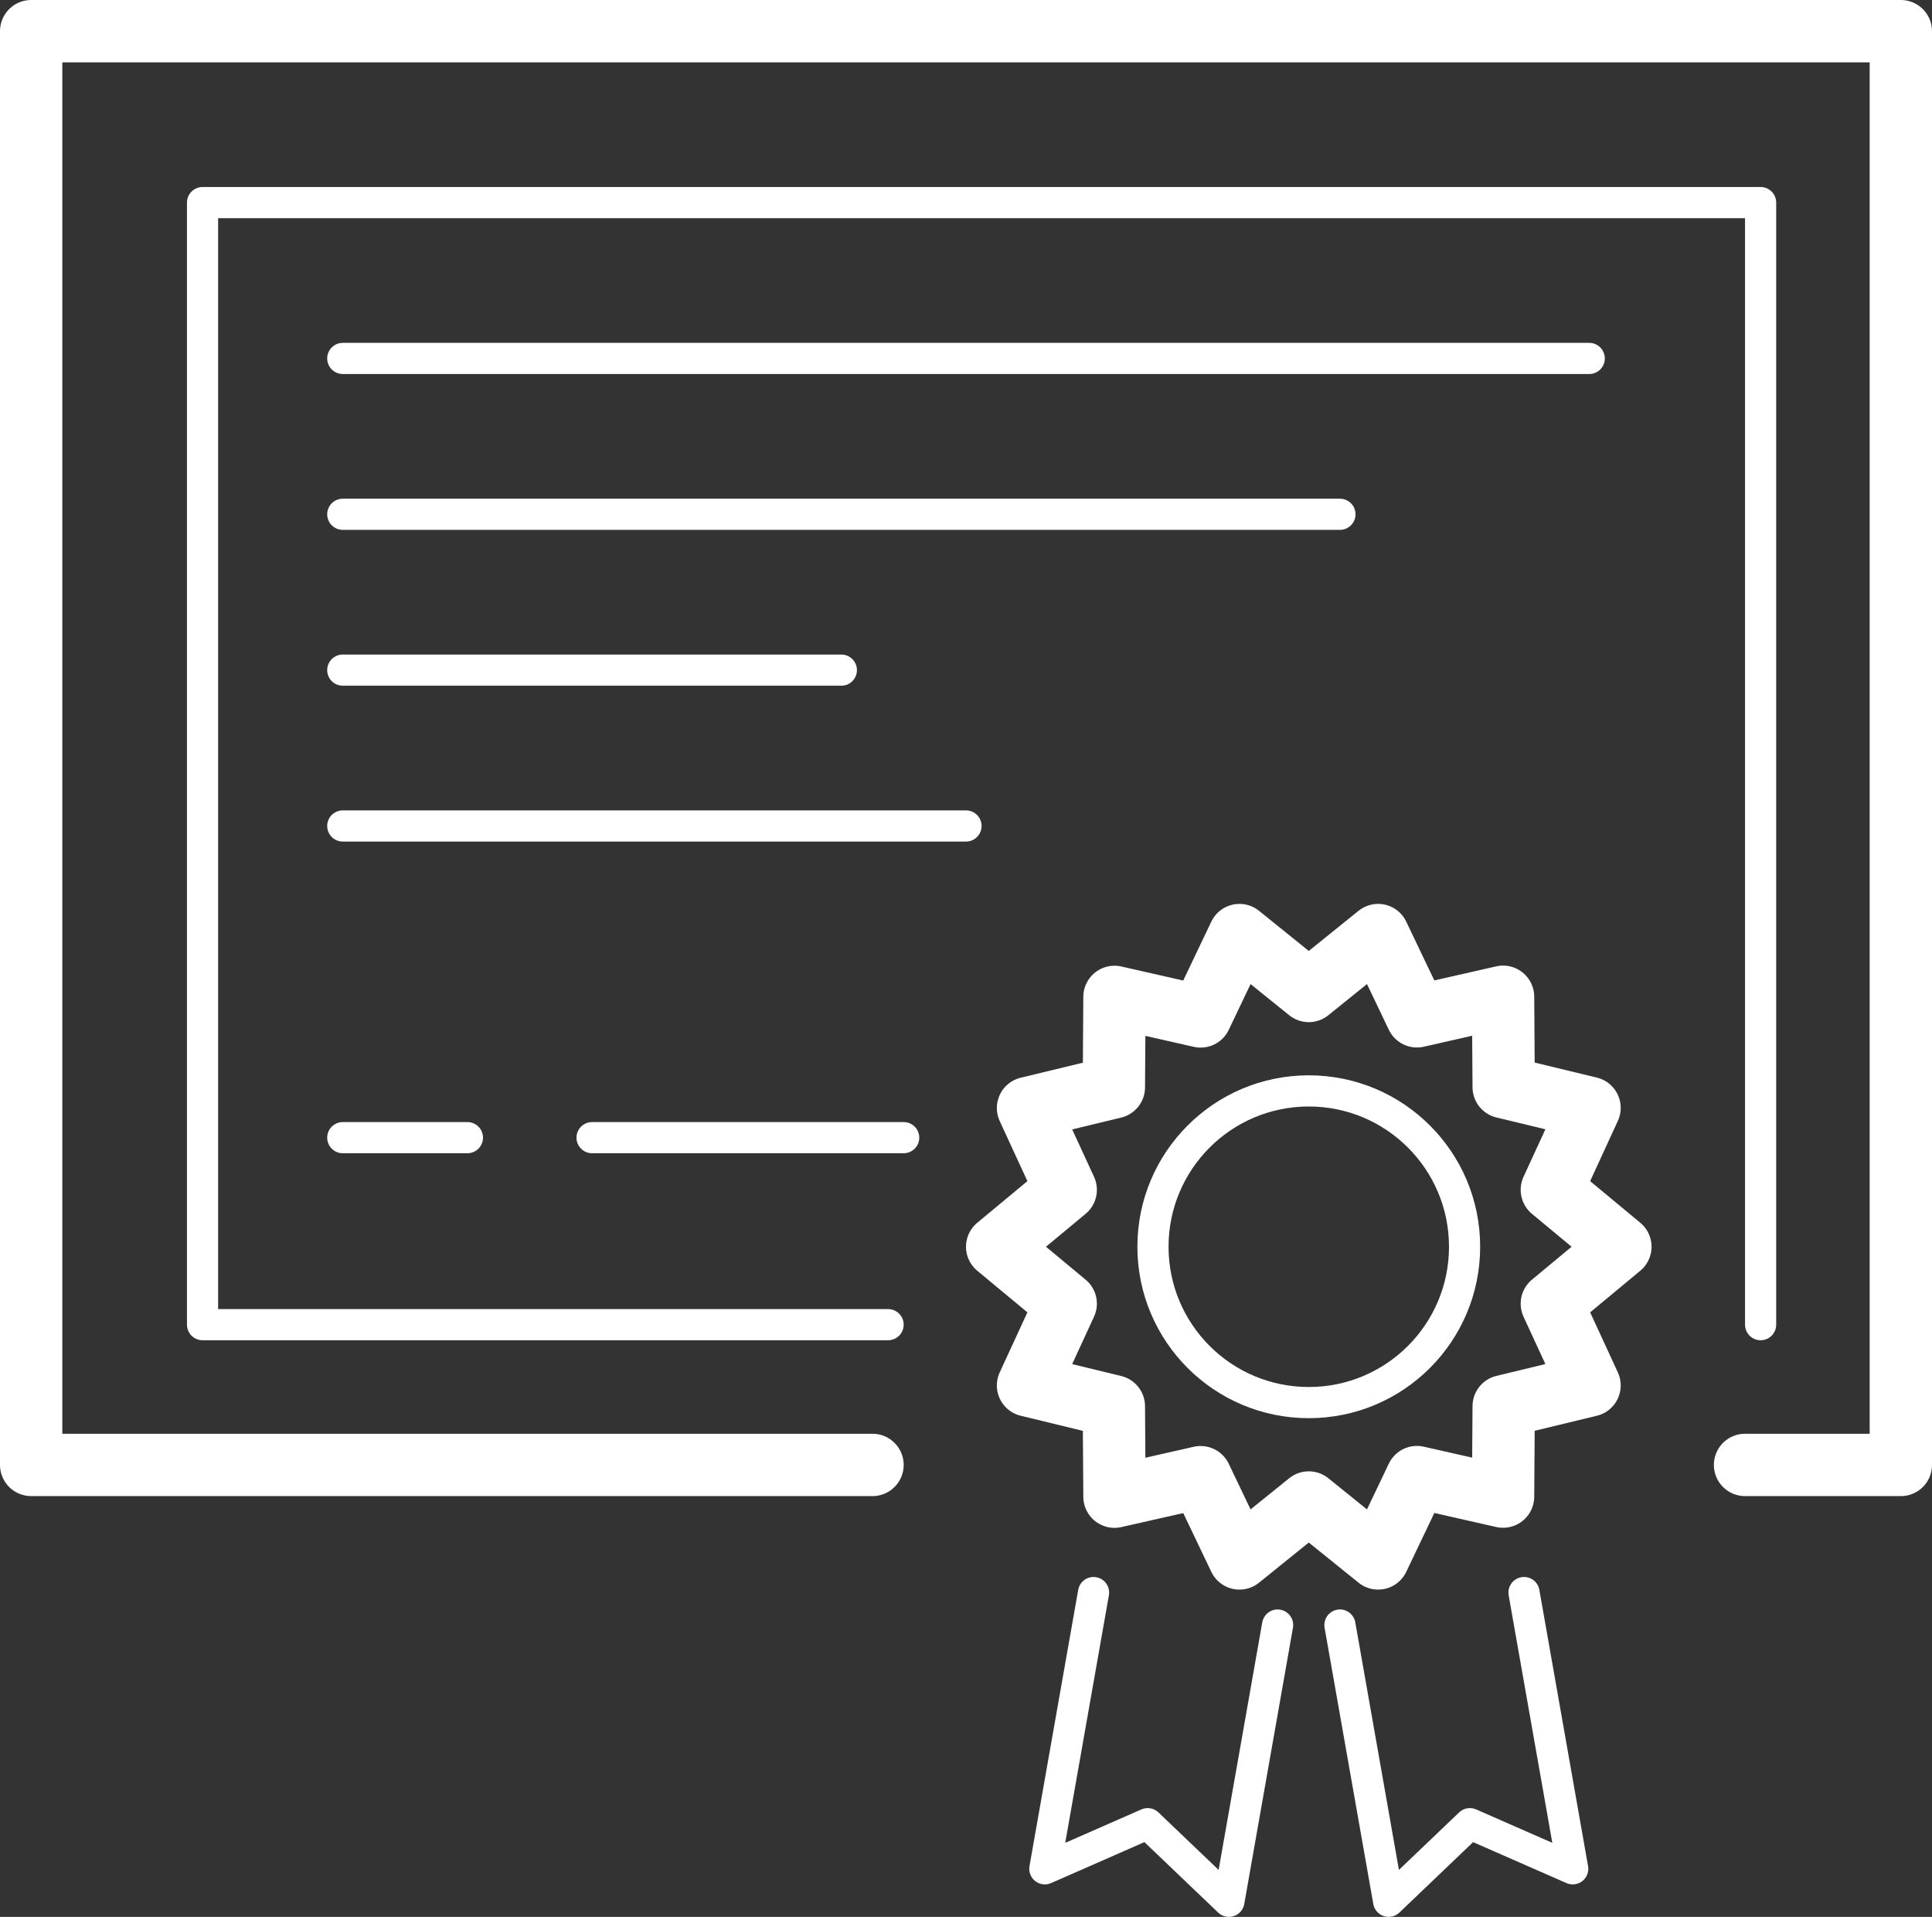
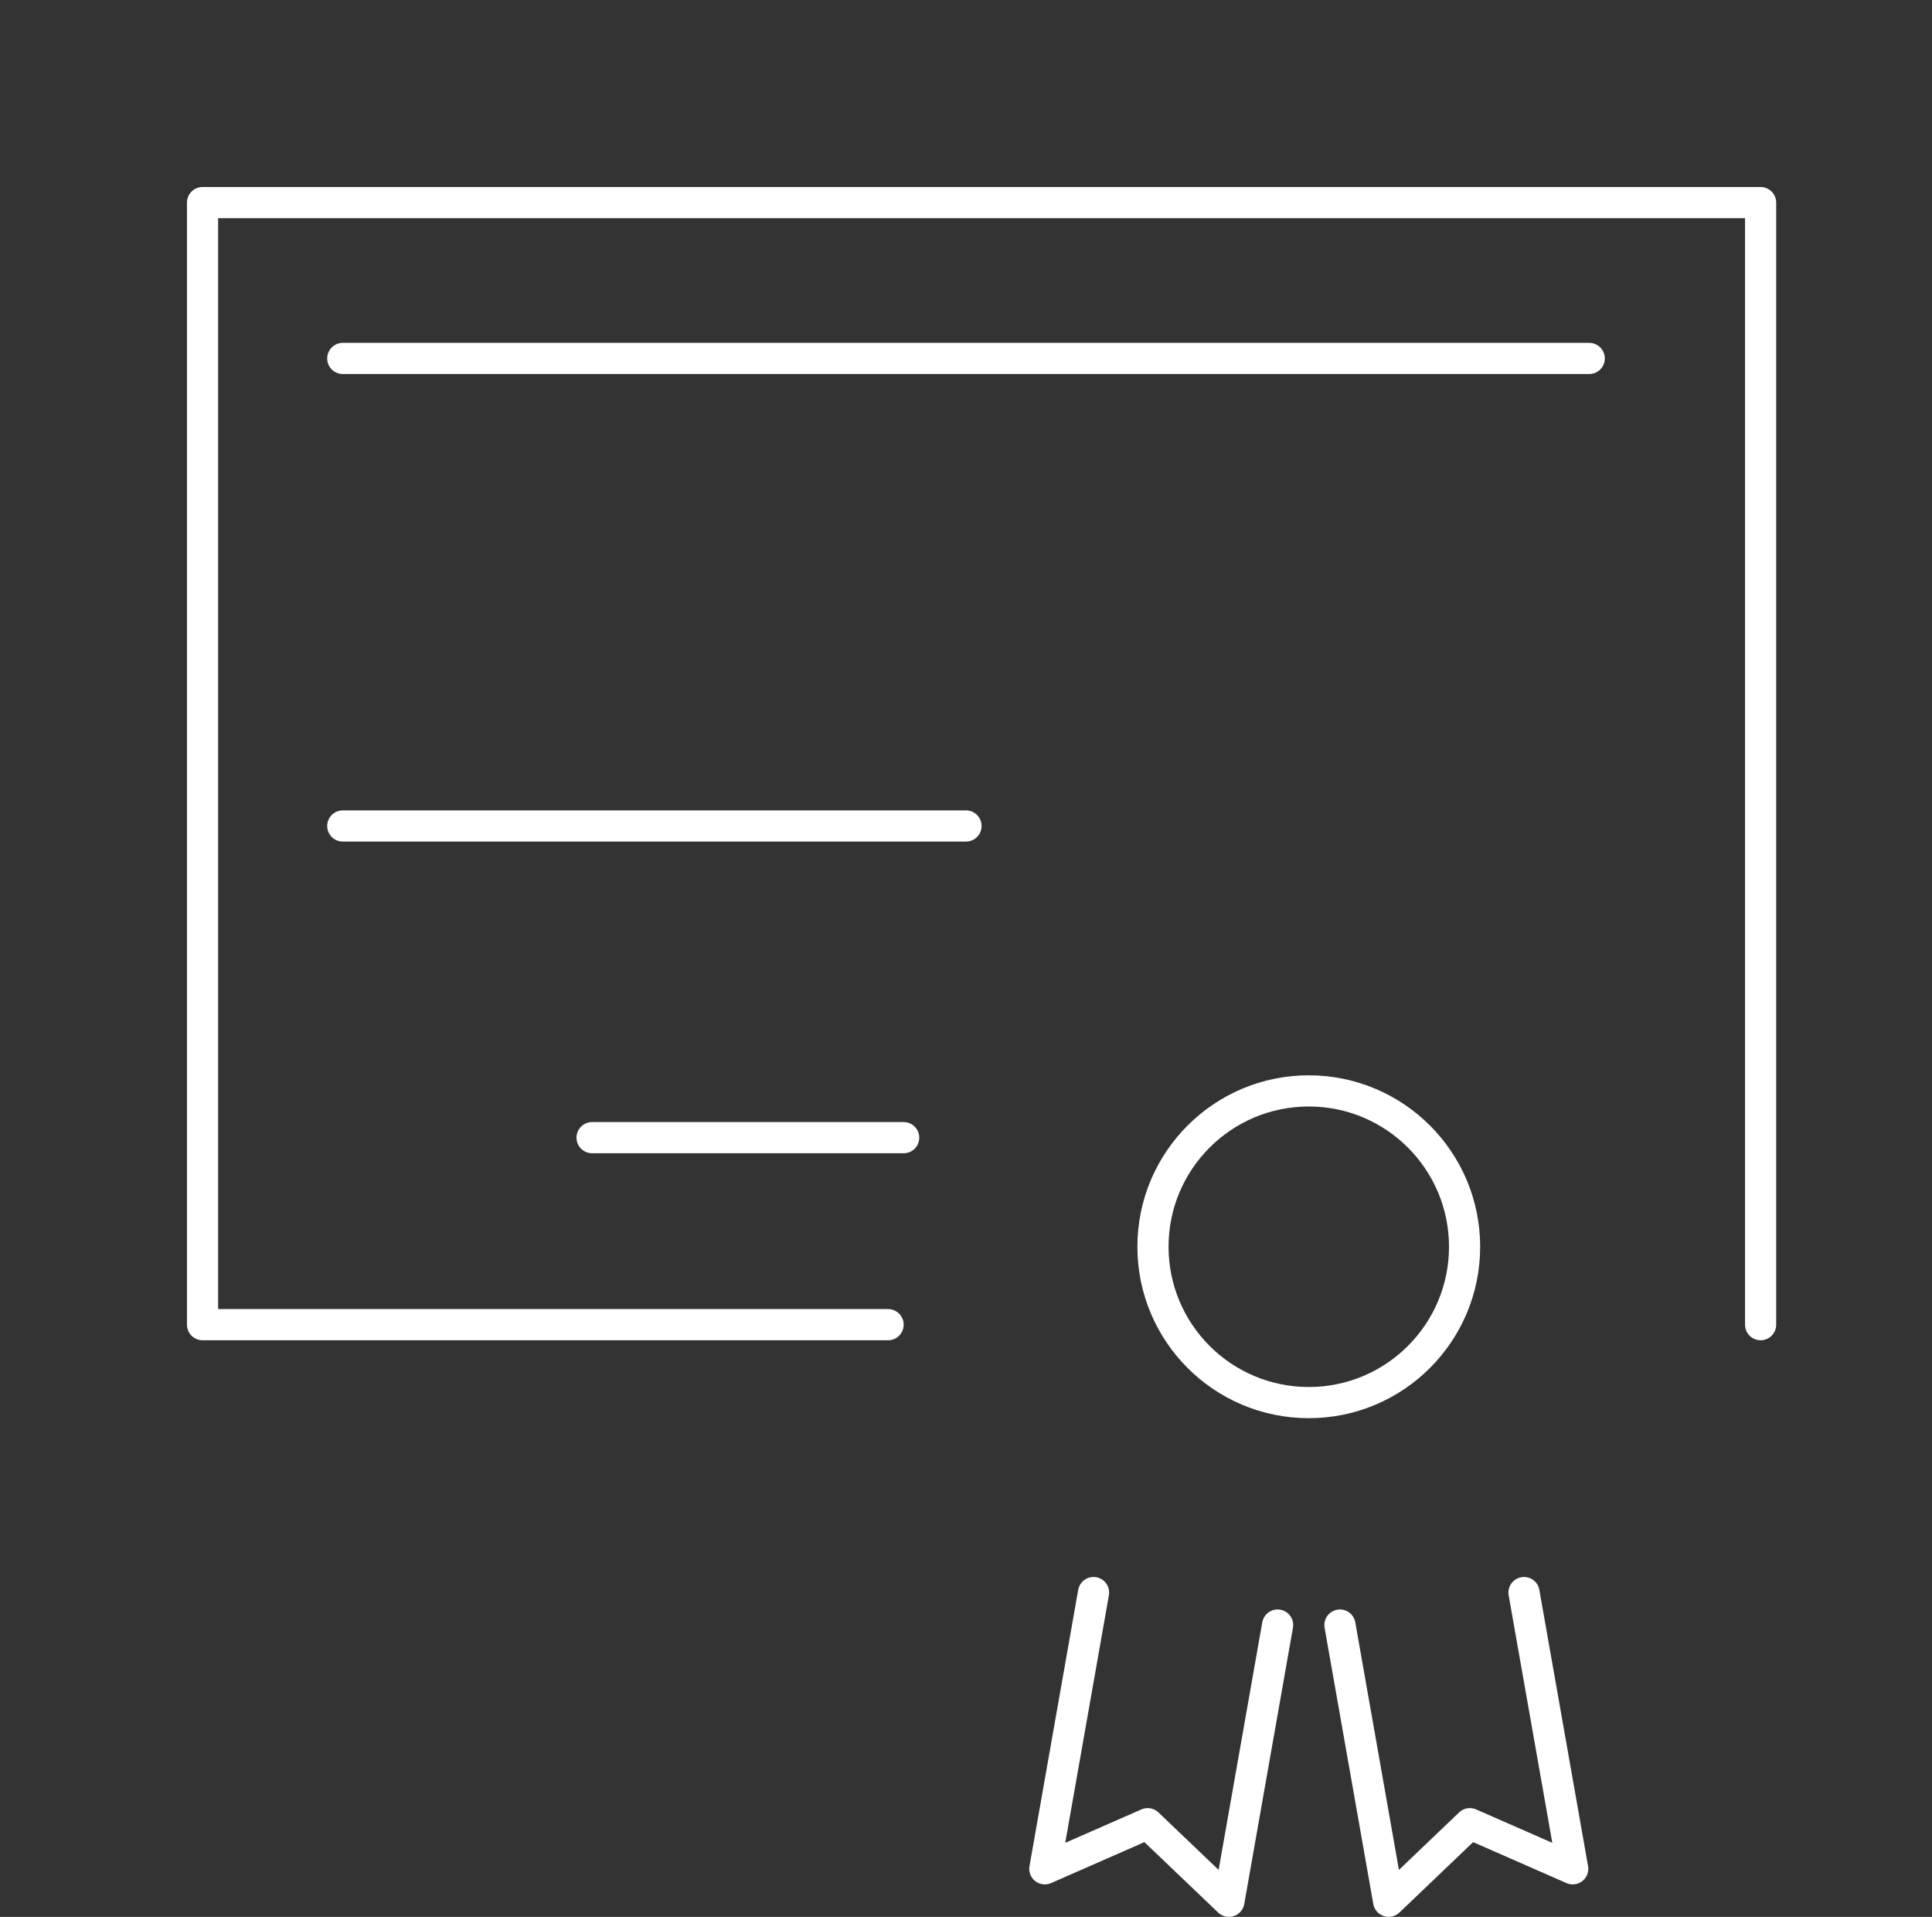
<svg xmlns="http://www.w3.org/2000/svg" width="62" height="61.5" viewBox="0 0 62 61.5">
  <rect x="0" y="0" width="62" height="61.5" fill="#333333" stroke="none" />
  <g id="Group_656" data-name="Group 656" transform="translate(-10131 -509)">
    <line id="Line_219" data-name="Line 219" x2="40" transform="translate(10142 520.5)" fill="none" stroke="#fff" stroke-linecap="round" stroke-linejoin="round" stroke-width="1" />
-     <line id="Line_220" data-name="Line 220" x2="32" transform="translate(10142 525.5)" fill="none" stroke="#fff" stroke-linecap="round" stroke-linejoin="round" stroke-width="1" />
-     <line id="Line_221" data-name="Line 221" x2="16" transform="translate(10142 530.5)" fill="none" stroke="#fff" stroke-linecap="round" stroke-linejoin="round" stroke-width="1" />
    <line id="Line_222" data-name="Line 222" x2="20" transform="translate(10142 535.5)" fill="none" stroke="#fff" stroke-linecap="round" stroke-linejoin="round" stroke-width="1" />
-     <line id="Line_223" data-name="Line 223" x2="4" transform="translate(10142 545.5)" fill="none" stroke="#fff" stroke-linecap="round" stroke-linejoin="round" stroke-width="1" />
    <line id="Line_224" data-name="Line 224" x2="10" transform="translate(10150 545.5)" fill="none" stroke="#fff" stroke-linecap="round" stroke-linejoin="round" stroke-width="1" />
-     <path id="Path_278" data-name="Path 278" d="M42,31.794,44.225,30l1.246,2.607,2.764-.627.02,2.9,2.755.665L49.8,38.174,52,40l-2.2,1.826L51.01,44.45l-2.755.666-.02,2.9-2.764-.626L44.225,50,42,48.205,39.775,50l-1.246-2.607-2.764.626-.02-2.9L32.99,44.45,34.2,41.826,32,40l2.2-1.826L32.99,35.549l2.755-.665.02-2.9,2.764.627L39.775,30Z" transform="translate(10131 509)" fill="none" stroke="#fff" stroke-linecap="round" stroke-linejoin="round" stroke-width="2" />
-     <path id="Path_279" data-name="Path 279" d="M56,47h5V1H1V47H28" transform="translate(10131 509)" fill="none" stroke="#fff" stroke-linecap="round" stroke-linejoin="round" stroke-width="2" />
    <path id="Path_280" data-name="Path 280" d="M56,42V6H6V42H28" transform="translate(10131.5 509.5)" fill="none" stroke="#fff" stroke-linecap="round" stroke-linejoin="round" stroke-width="1" />
    <path id="Path_281" data-name="Path 281" d="M43,52.137,44.563,61l2.607-2.49,3.3,1.448-1.563-8.863" transform="translate(10131 509)" fill="none" stroke="#fff" stroke-linecap="round" stroke-linejoin="round" stroke-width="1" />
    <path id="Path_282" data-name="Path 282" d="M41,52.137,39.437,61,36.83,58.51l-3.3,1.448,1.563-8.863" transform="translate(10131 509)" fill="none" stroke="#fff" stroke-linecap="round" stroke-linejoin="round" stroke-width="1" />
    <circle id="Ellipse_60" data-name="Ellipse 60" cx="5" cy="5" r="5" transform="translate(10168 544)" fill="none" stroke="#fff" stroke-linecap="round" stroke-linejoin="round" stroke-width="1" />
  </g>
</svg>